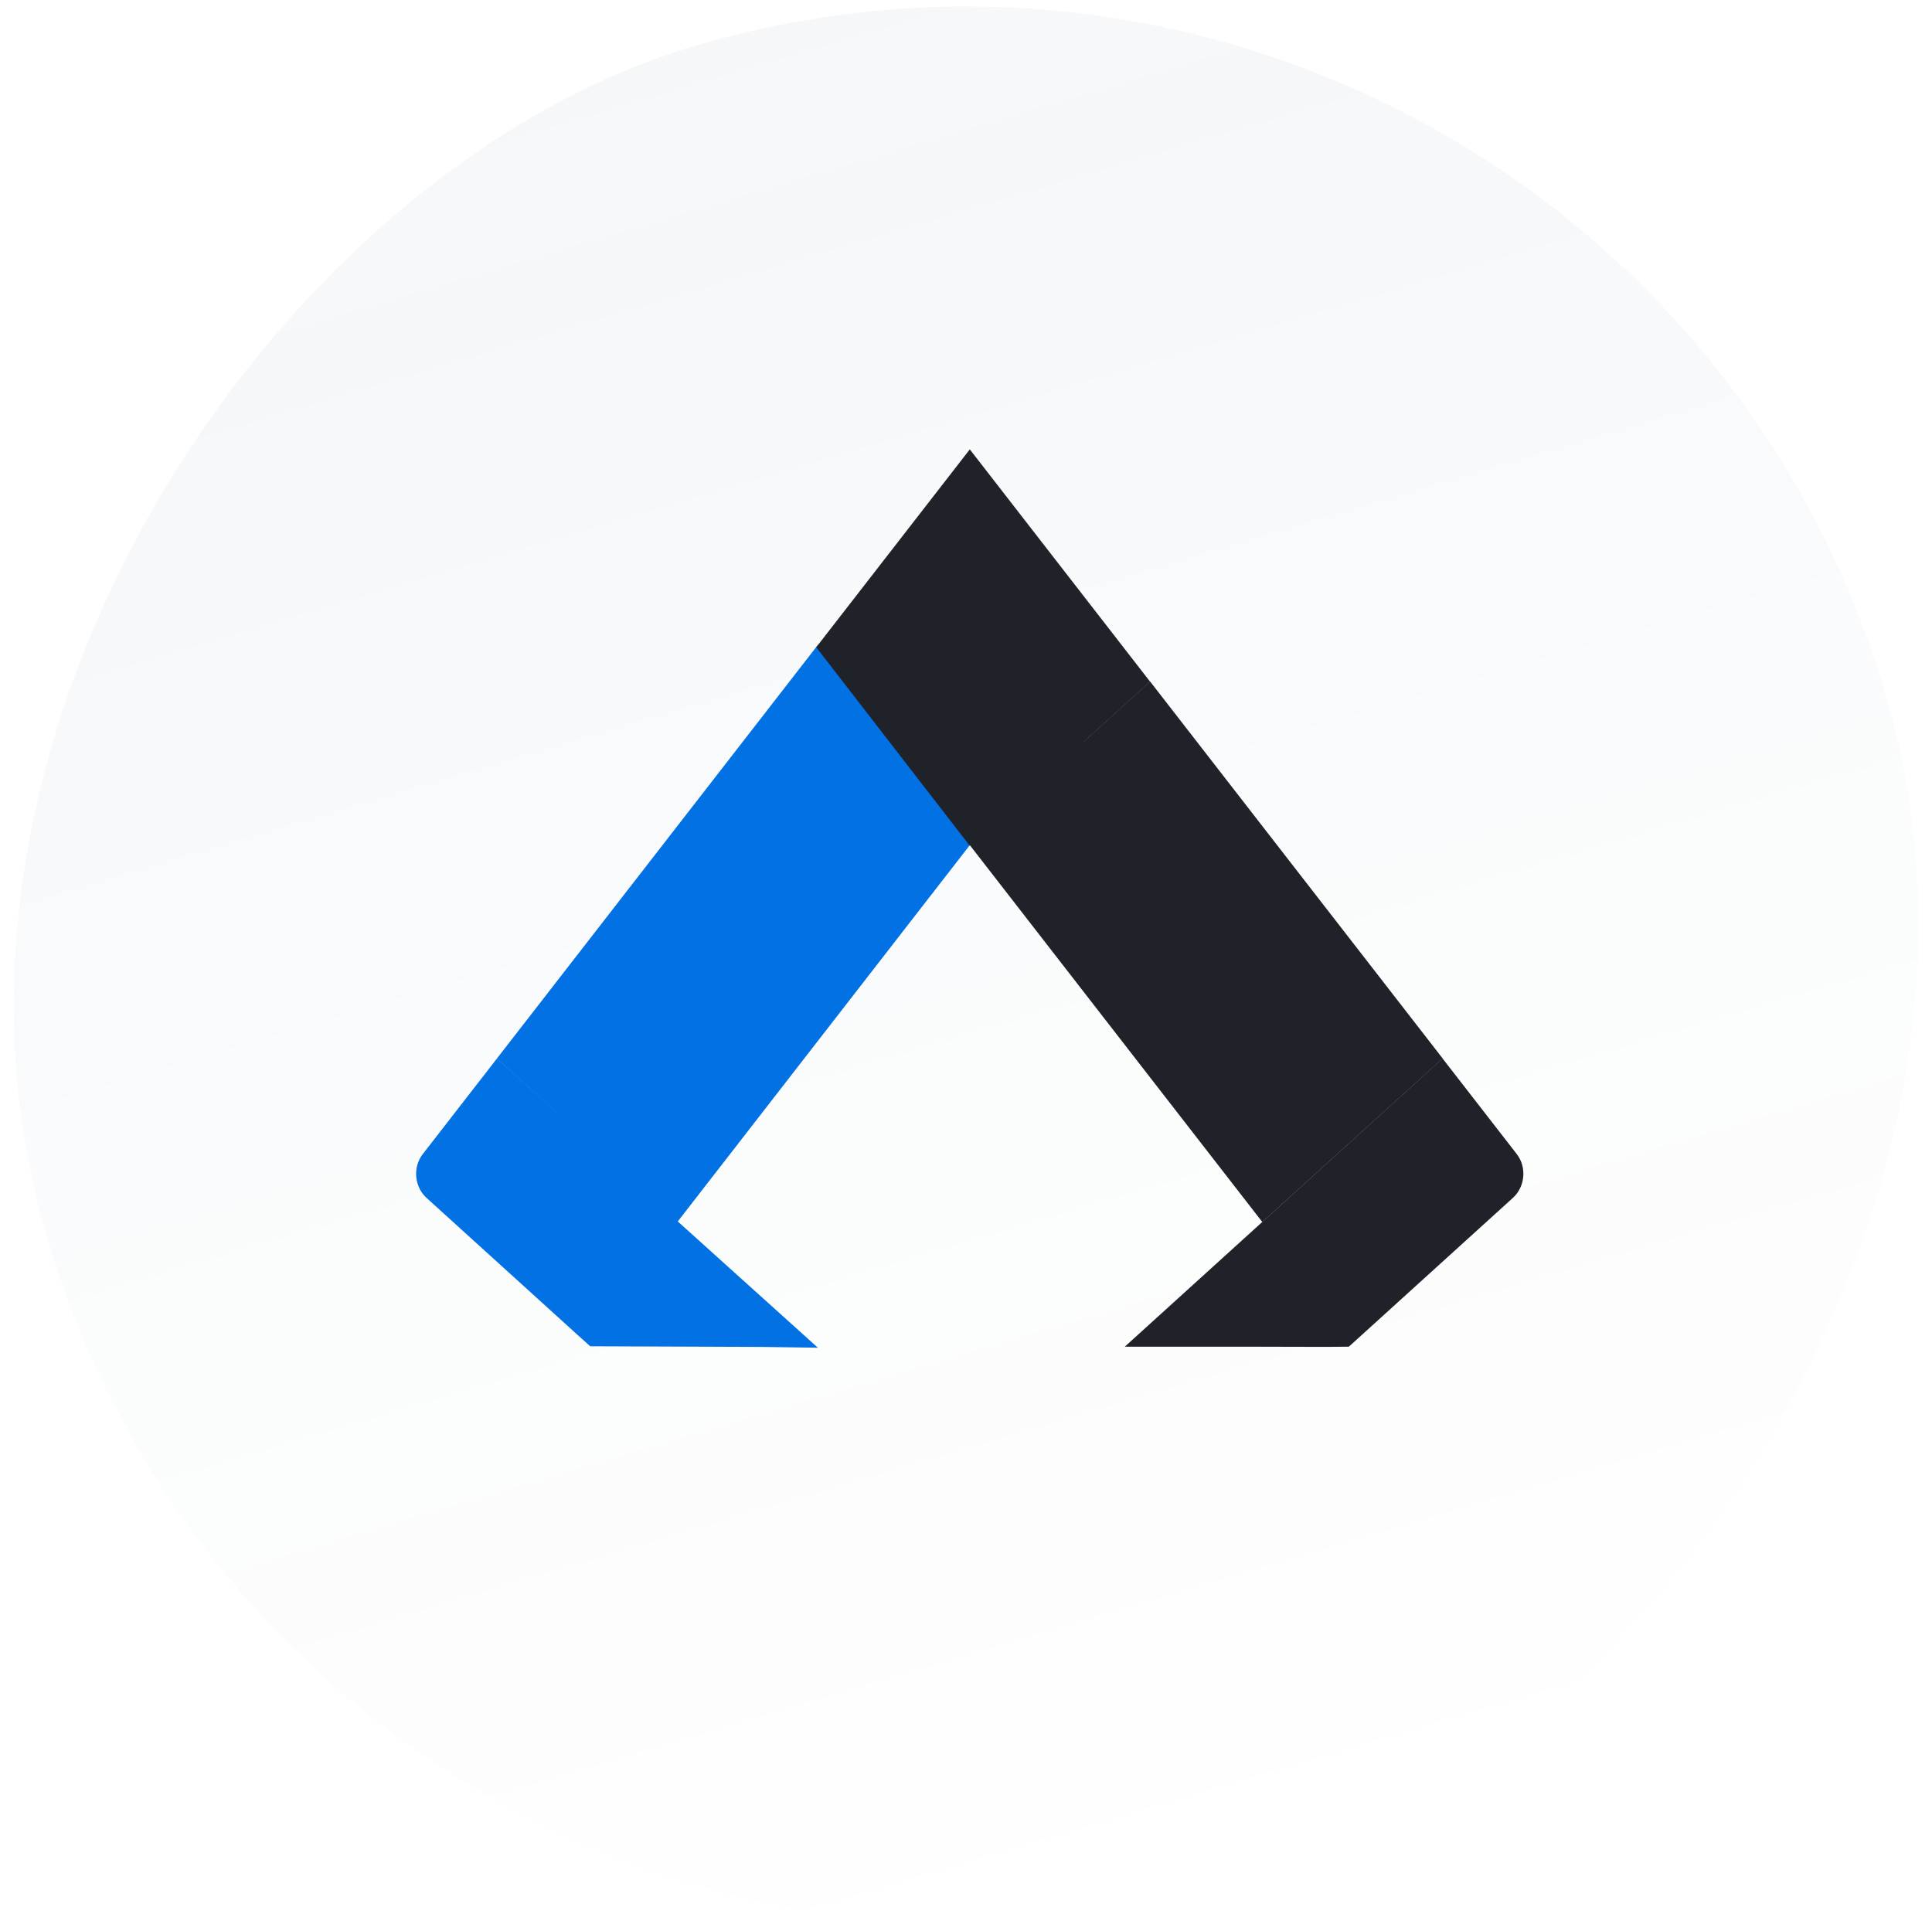
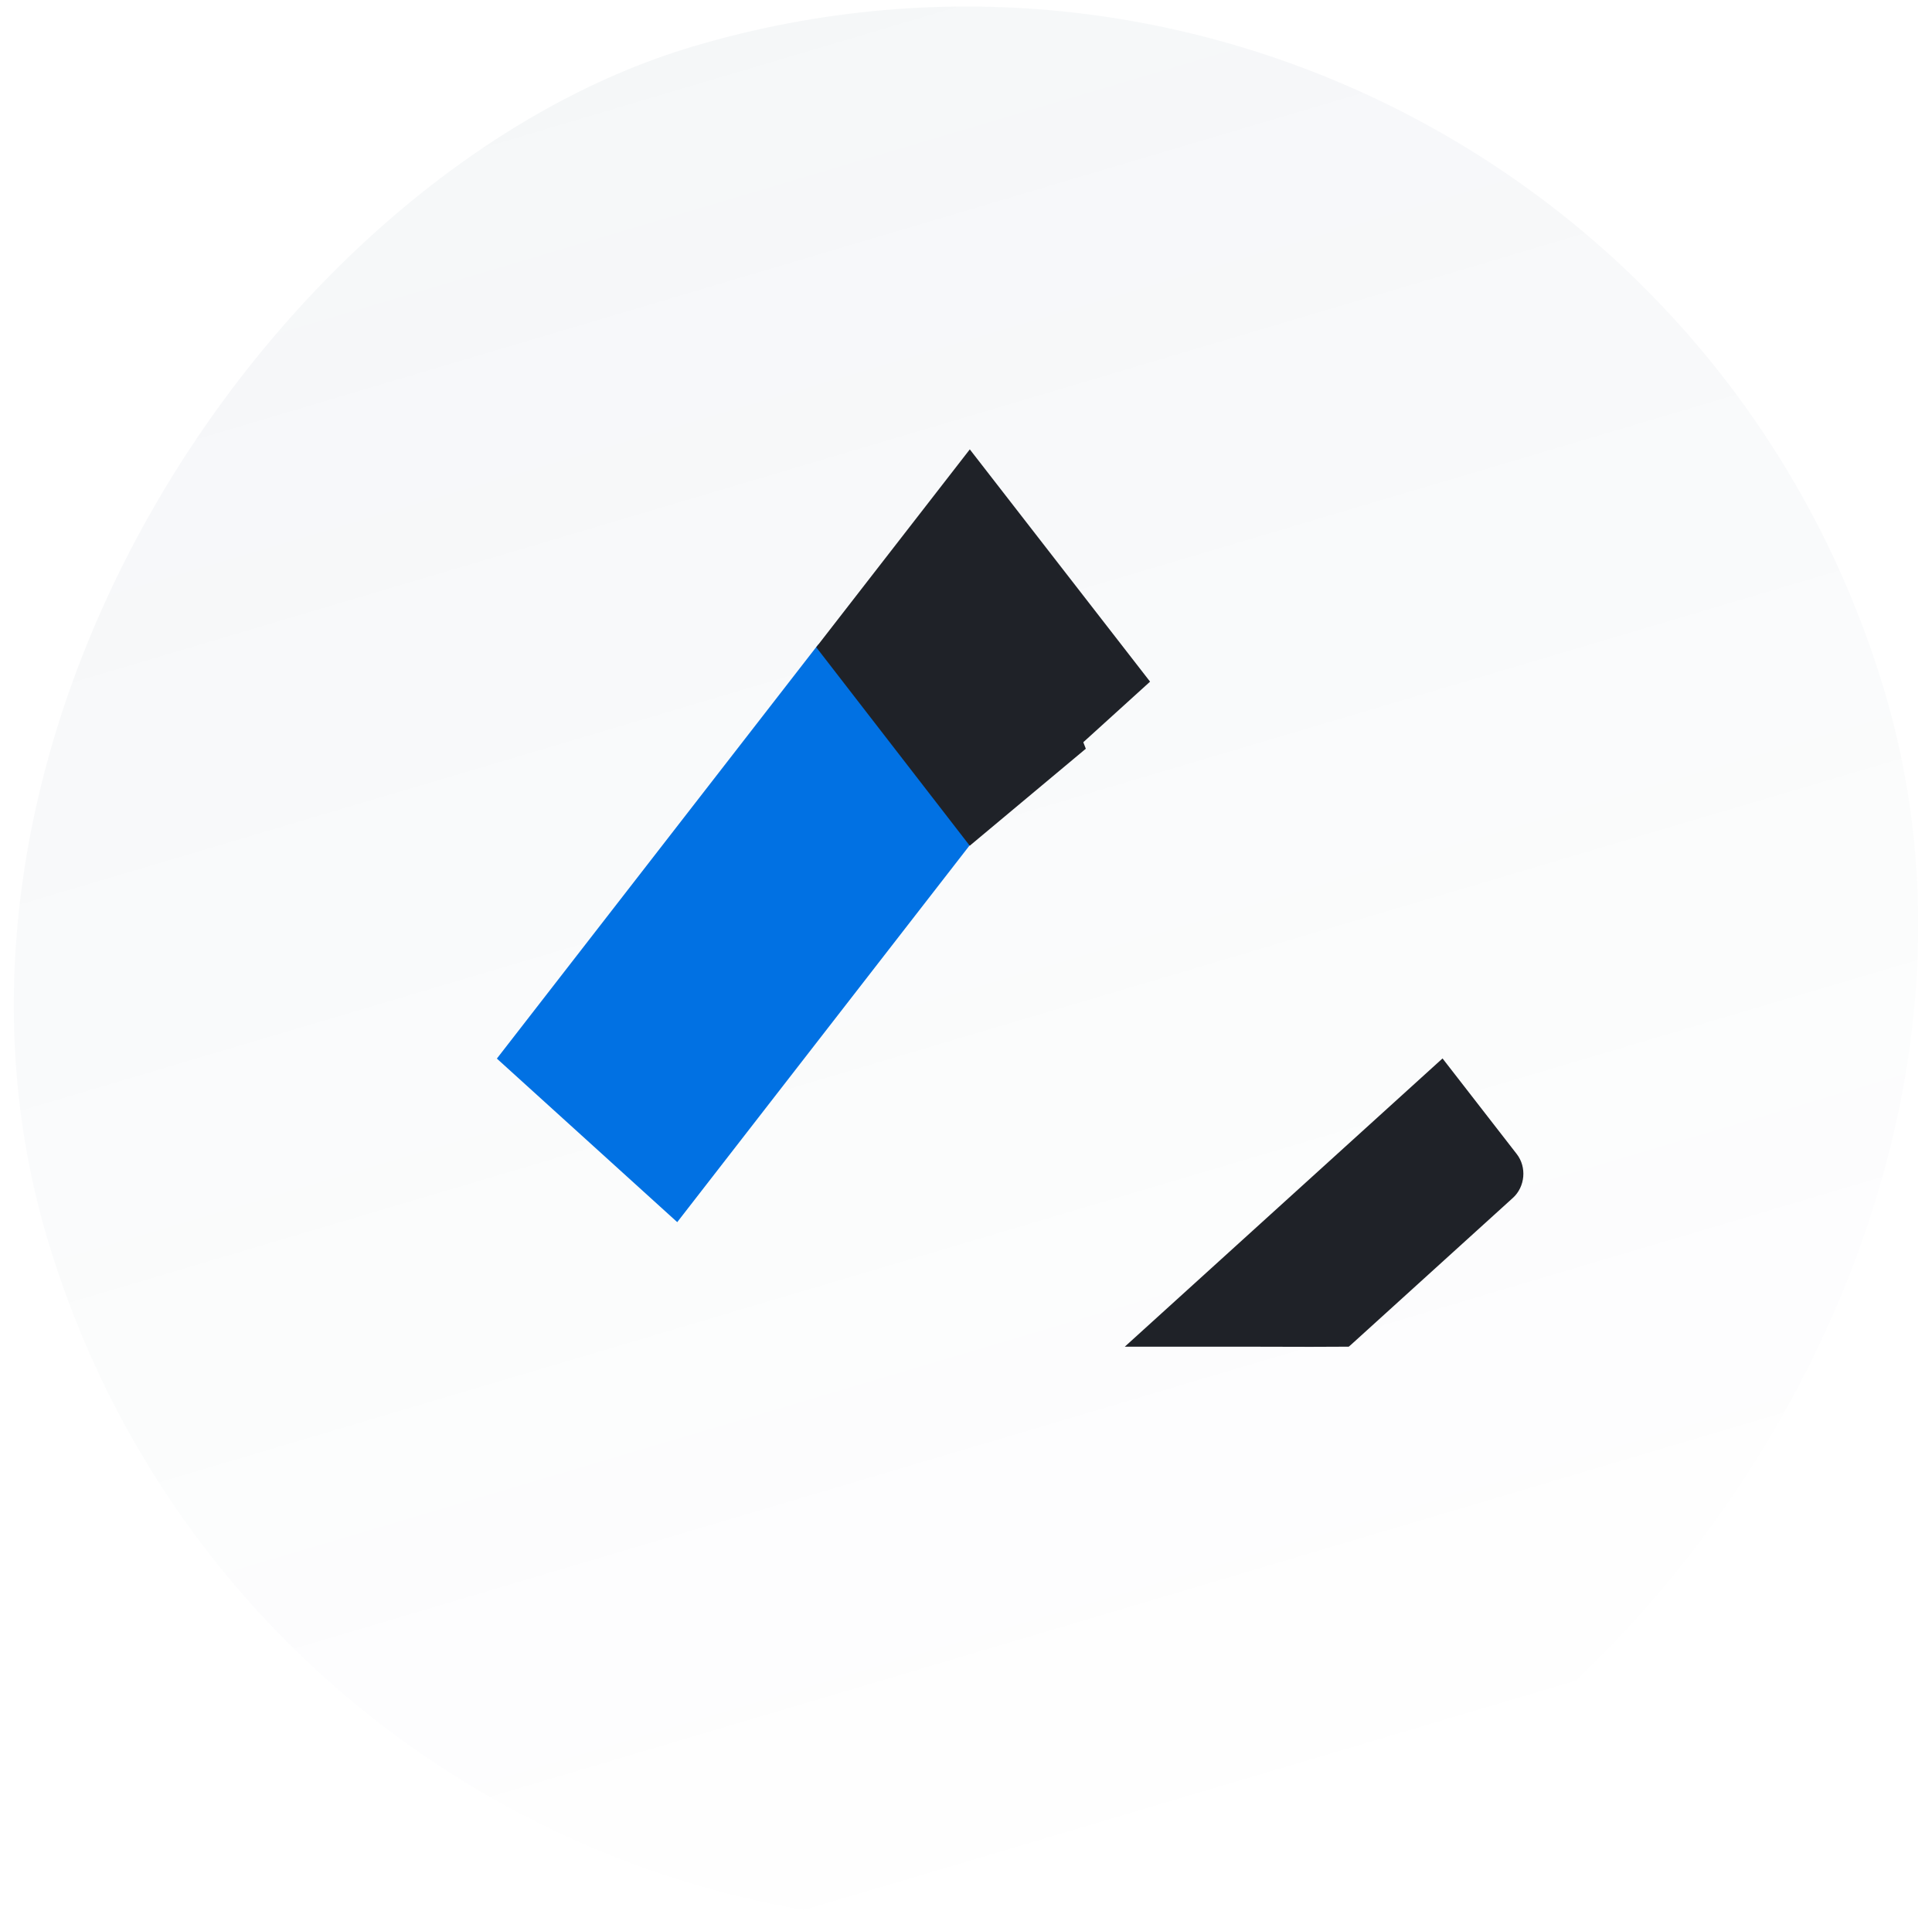
<svg xmlns="http://www.w3.org/2000/svg" width="258" height="257" viewBox="0 0 258 257" fill="none">
  <rect x="215.24" y="-30.251" width="256" height="256" rx="128" transform="rotate(73.451 215.24 -30.251)" fill="url(#paint0_linear_2_1820)" fill-opacity="0.038" />
  <g clip-path="url(#clip0_2_1820)">
    <path d="M129.494 86.67L129.518 112.867L153.581 91.041L129.494 60L129.494 86.67Z" fill="#1F2228" />
-     <rect width="32.506" height="63.744" transform="matrix(-0.741 0.672 0.613 0.79 153.581 91.012)" fill="#1F2228" />
-     <path d="M192.636 141.363L150.203 179.864L166.863 179.864L175.002 179.883L177.715 179.883L180.11 179.862L180.468 179.554L181.131 178.952L183.783 176.546L202.038 159.983C203.674 158.499 203.902 155.88 202.548 154.135L192.636 141.363Z" fill="#1F2228" />
+     <path d="M192.636 141.363L150.203 179.864L166.863 179.864L175.002 179.883L180.11 179.862L180.468 179.554L181.131 178.952L183.783 176.546L202.038 159.983C203.674 158.499 203.902 155.88 202.548 154.135L192.636 141.363Z" fill="#1F2228" />
    <rect width="32.506" height="69.989" transform="matrix(0.741 0.672 -0.613 0.79 109.255 86.092)" fill="#0171E3" />
    <path d="M145 100L129.5 112.955L109 86.446L129.487 60.045L145 100Z" fill="#1F2228" />
-     <path d="M66.364 141.372L109.22 180L101.749 179.892L78.819 179.806L77.331 178.473L56.962 159.992C55.326 158.507 55.098 155.889 56.452 154.144L66.364 141.372Z" fill="#0171E3" />
  </g>
  <defs>
    <linearGradient id="paint0_linear_2_1820" x1="215.24" y1="97.749" x2="471.24" y2="97.749" gradientUnits="userSpaceOnUse">
      <stop stop-color="#072B51" />
      <stop offset="1" stop-color="#072B51" stop-opacity="0" />
    </linearGradient>
    <clipPath id="clip0_2_1820">
      <rect width="151" height="120" fill="white" transform="translate(54 60)" />
    </clipPath>
  </defs>
</svg>